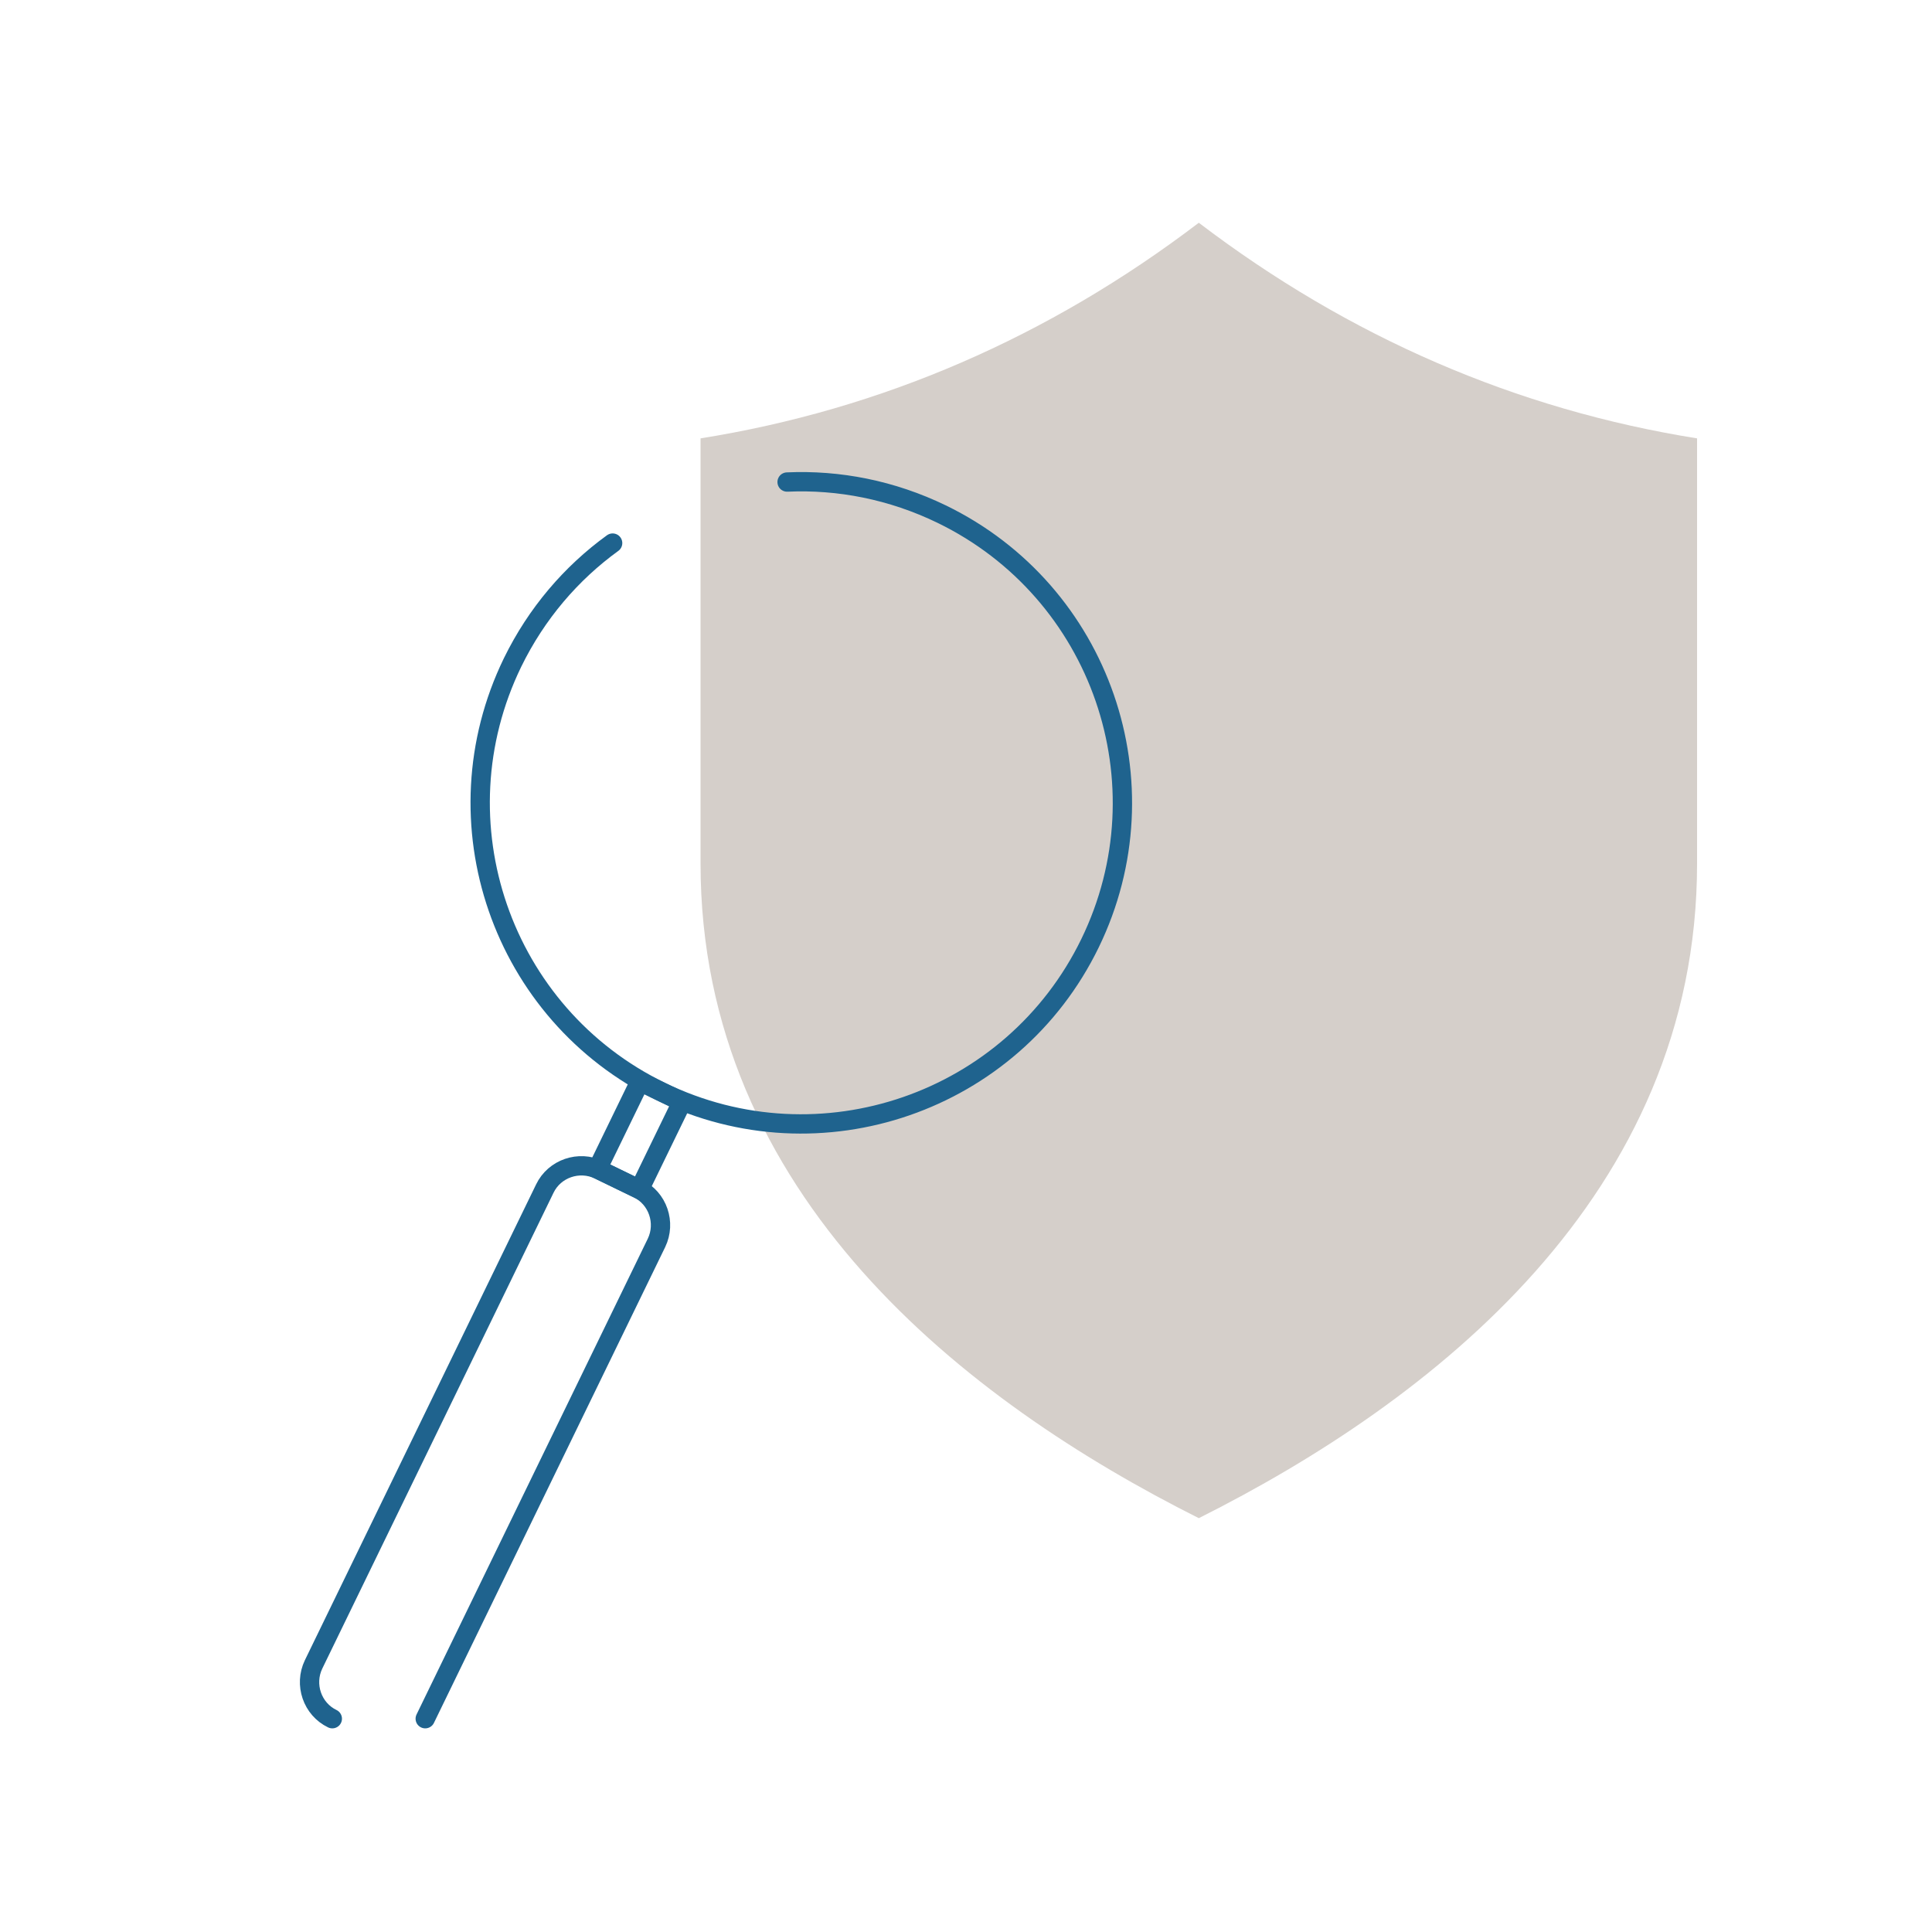
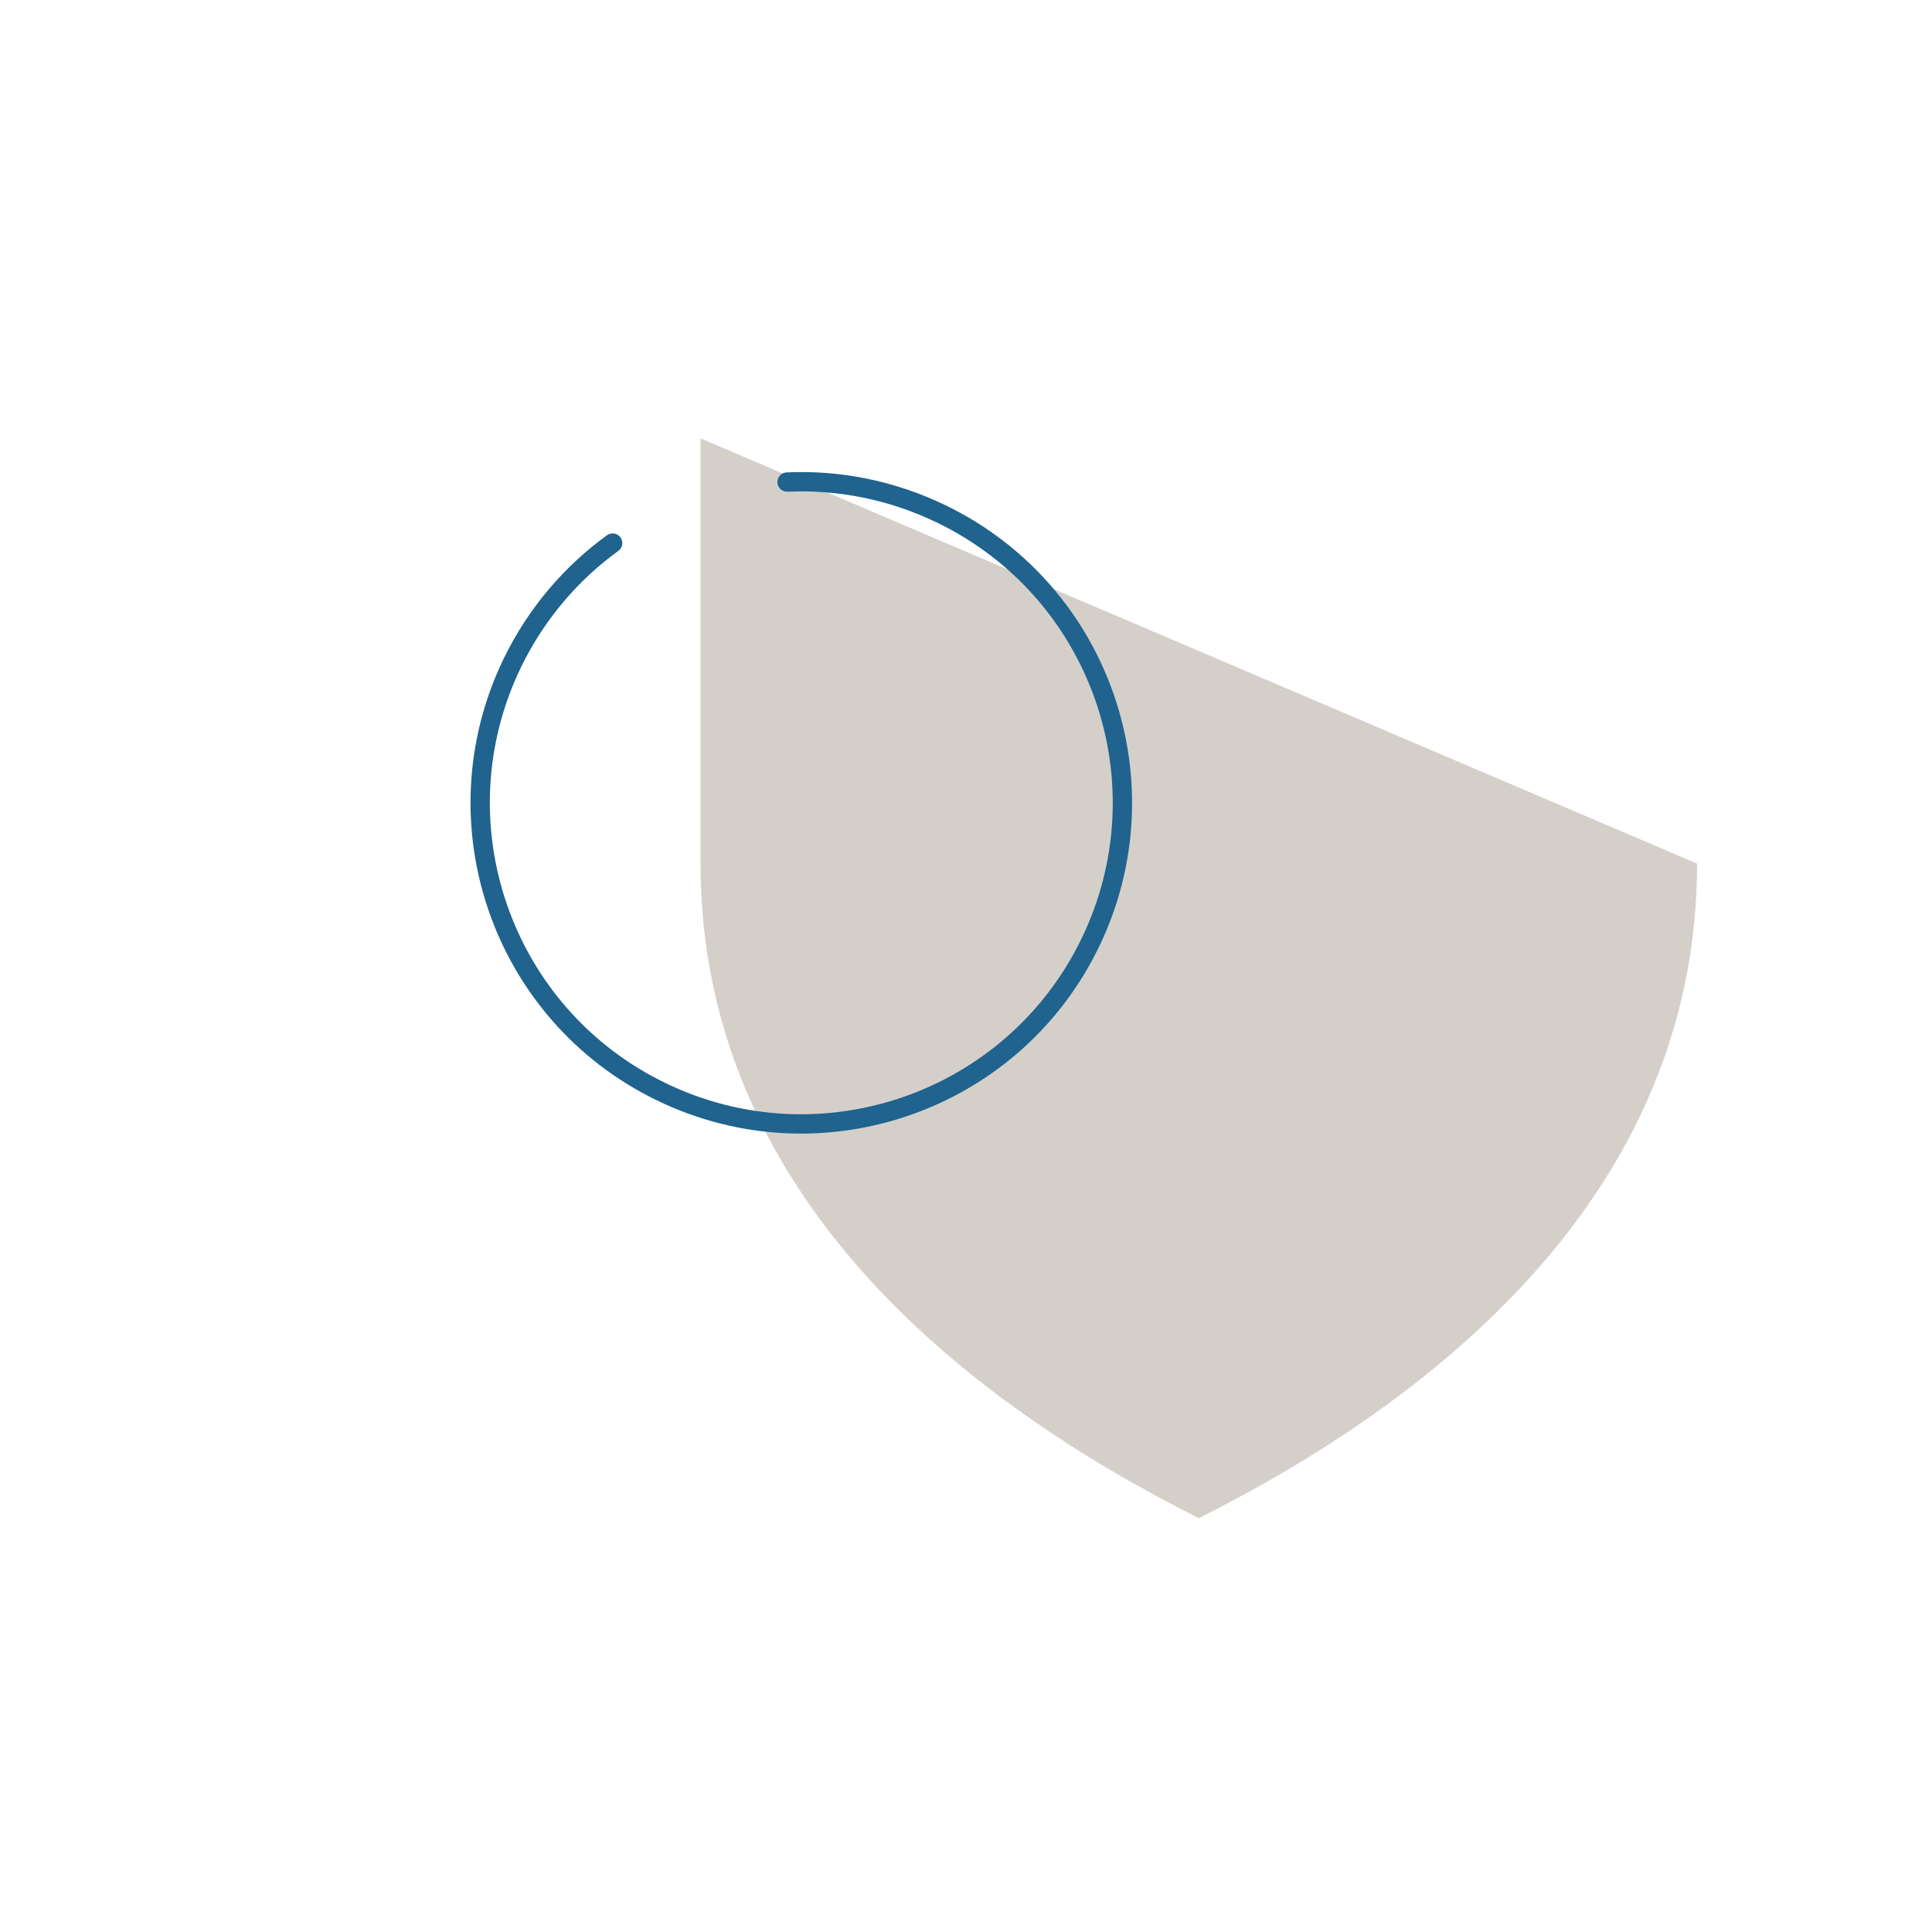
<svg xmlns="http://www.w3.org/2000/svg" width="100" height="100" xml:space="preserve" overflow="hidden">
  <g transform="translate(-111 -208)">
-     <path d="M173.05 286.58C160.99 280.53 147.26 269.88 147.26 252.7L147.26 230.69C156.6 229.2 165.26 225.46 173.05 219.53 180.84 225.46 189.5 229.2 198.84 230.69L198.84 252.7C198.84 269.88 185.11 280.53 173.05 286.58Z" fill="#D5CFCA" />
+     <path d="M173.05 286.58C160.99 280.53 147.26 269.88 147.26 252.7L147.26 230.69L198.84 252.7C198.84 269.88 185.11 280.53 173.05 286.58Z" fill="#D5CFCA" />
    <path d="M151.74 232.95C154.42 232.83 157.16 233.36 159.74 234.61 168 238.62 171.43 248.57 167.42 256.82 163.41 265.07 153.46 268.51 145.21 264.5 136.95 260.49 133.52 250.54 137.53 242.29 138.77 239.75 140.57 237.66 142.71 236.11" stroke="#1F638E" stroke-linecap="round" stroke-miterlimit="10" fill="none" />
-     <path d="M144.123 263.976 146.3 265.033 144.097 269.566 141.92 268.509Z" stroke="#1F638E" stroke-linecap="round" stroke-miterlimit="10" fill="none" />
-     <path d="M128.2 296.96C127.16 296.46 126.73 295.19 127.23 294.15L139.2 269.52C139.7 268.48 140.97 268.05 142.01 268.55L144.01 269.52C145.05 270.02 145.48 271.29 144.98 272.33L133.01 296.96" stroke="#1F638E" stroke-linecap="round" stroke-miterlimit="10" fill="none" />
  </g>
</svg>